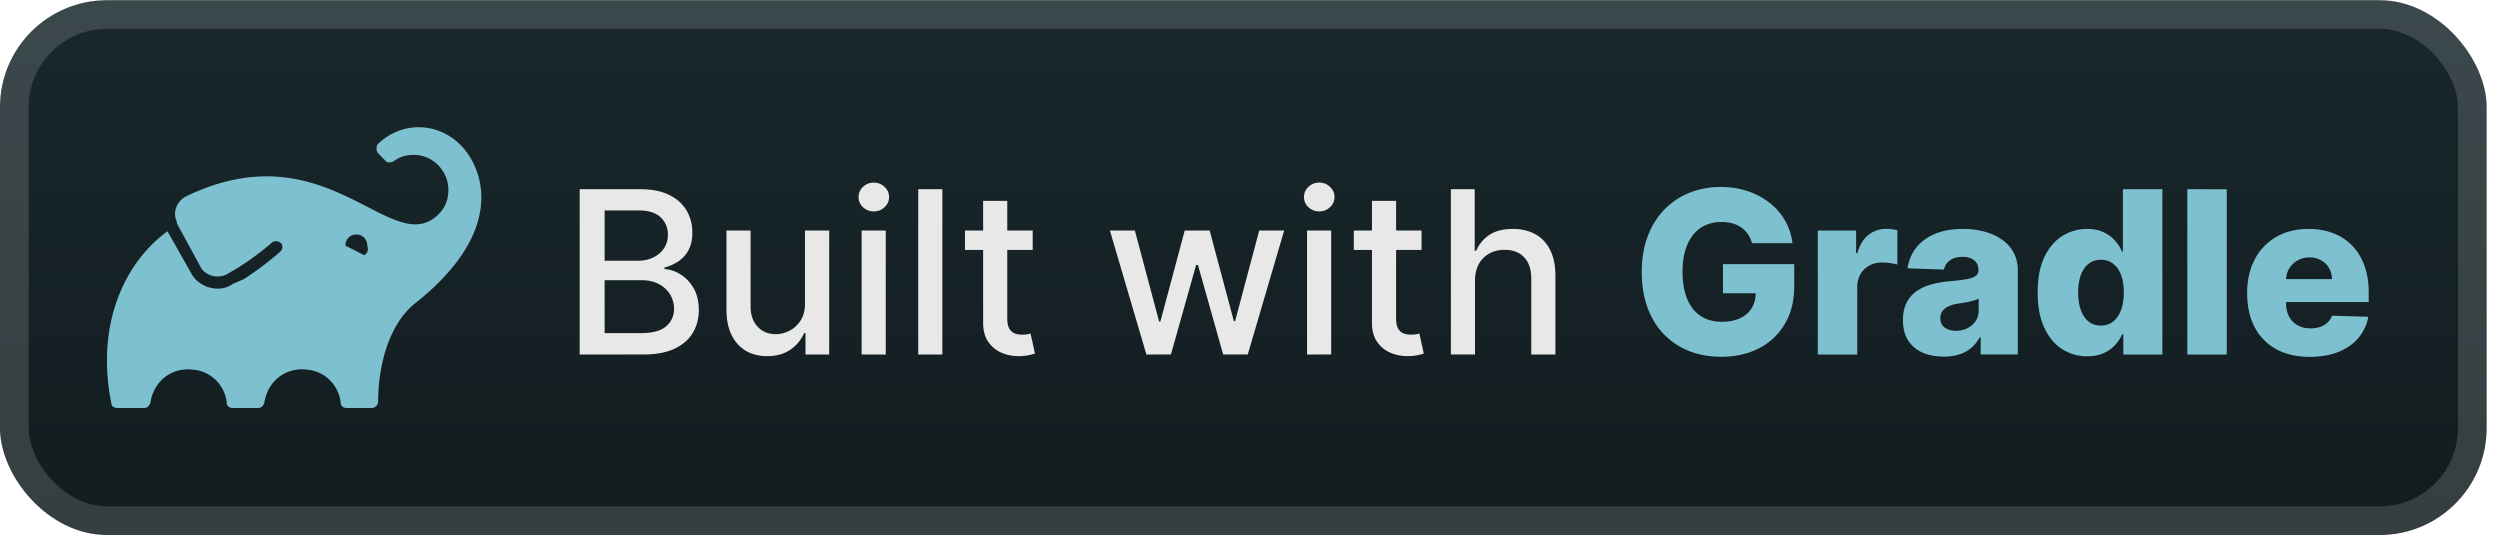
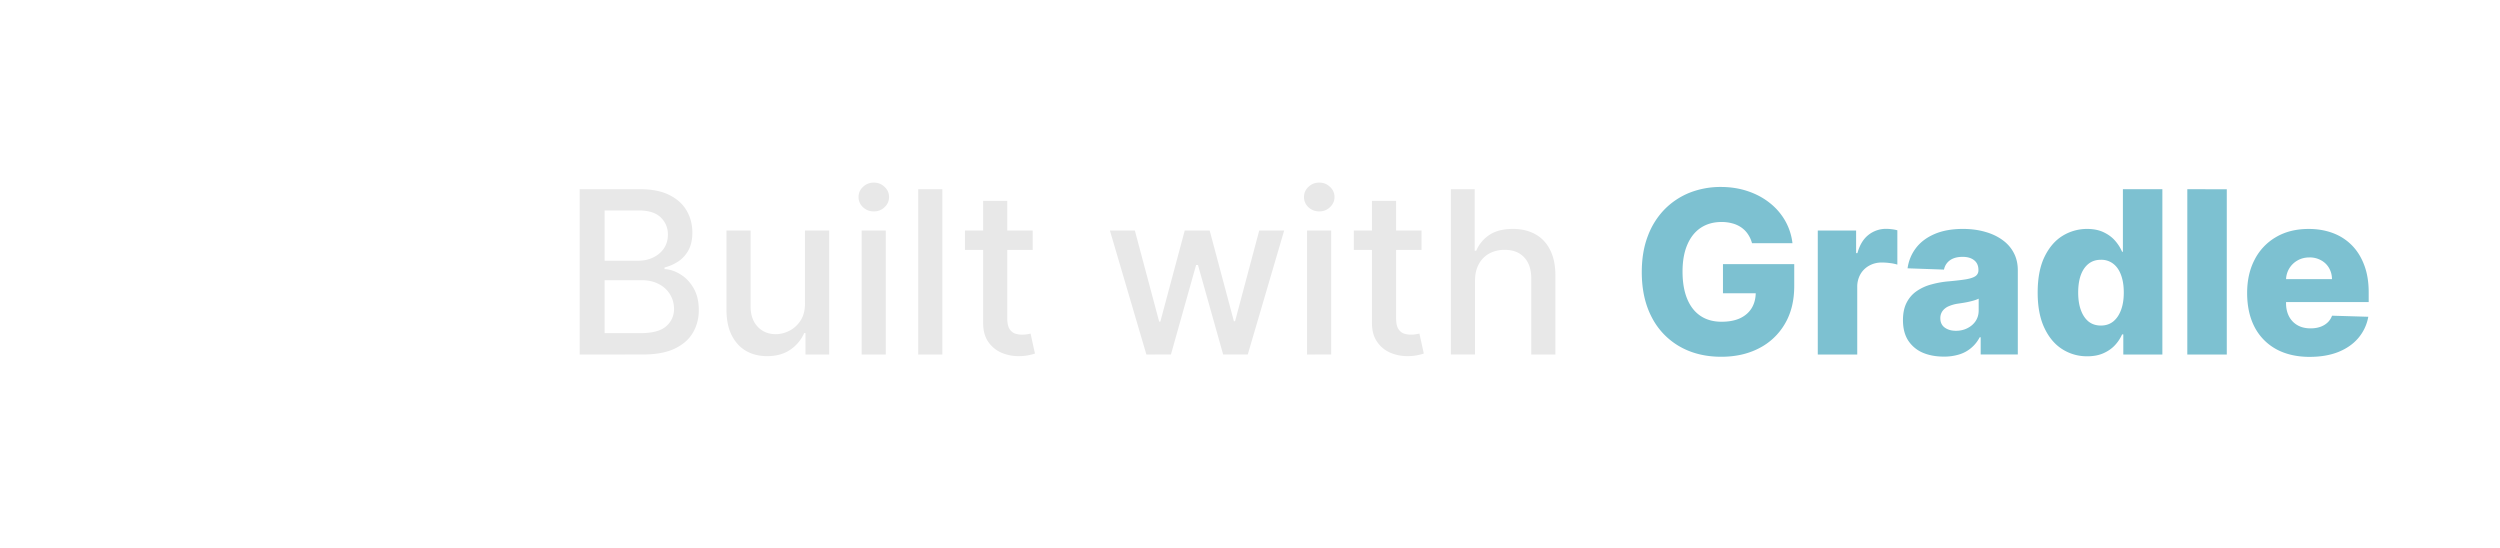
<svg xmlns="http://www.w3.org/2000/svg" width="209.805" height="46" fill="none" viewBox="0 0 187 41">
-   <rect width="186.001" height="40.001" y=".017" fill="url(#a)" rx="8" />
  <g filter="url(#b)">
-     <path fill="#7DC1D1" d="M34.473 10.872c-1.75-1.786-4.435-1.786-6.186-.12-.117.12-.117.239-.117.358s0 .238.117.357l.583.595c.117.12.35.12.584 0 .467-.357.934-.476 1.517-.476 1.401 0 2.568 1.19 2.568 2.62q0 1.072-.7 1.786c-3.502 3.572-8.288-6.43-18.91-1.31-.7.357-1.05 1.19-.7 1.905v.12l1.75 3.214c.351.714 1.285.953 1.985.595l.817-.476a20.6 20.6 0 0 0 2.568-1.905c.117-.12.467-.12.584 0 .233.119.233.357.117.595l-.117.12a23 23 0 0 1-2.685 2.023l-.817.358c-.35.238-.7.357-1.167.357-.817 0-1.634-.476-1.984-1.19L12.529 17.3c-3.269 2.382-5.37 7.026-4.202 12.86 0 .238.233.357.466.357h1.985c.233 0 .35-.119.467-.357.233-1.667 1.634-2.739 3.268-2.5 1.284.118 2.335 1.19 2.451 2.5 0 .238.234.357.467.357H19.3c.233 0 .35-.119.467-.357.233-1.667 1.634-2.739 3.268-2.5 1.284.118 2.335 1.19 2.451 2.5 0 .238.234.357.467.357h1.868c.233 0 .467-.238.467-.476 0-2.739.817-5.835 2.801-7.382 6.887-5.478 5.02-10.121 3.385-11.788m-7.237 8.215-1.4-.714c0-.476.35-.833.817-.833s.817.357.817.833c.116.357 0 .595-.234.714" />
-   </g>
+     </g>
  <g filter="url(#c)">
    <path fill="#E8E8E8" d="M43.36 26.518V14.153h4.528q1.316 0 2.18.434.862.43 1.291 1.166.429.73.429 1.648 0 .773-.284 1.304-.285.525-.76.845a3.4 3.4 0 0 1-1.039.459v.12q.615.03 1.201.399.592.361.978 1.032.387.67.387 1.63 0 .948-.447 1.703-.44.748-1.364 1.189-.924.434-2.36.434zm1.866-1.6h2.692q1.341 0 1.92-.52a1.67 1.67 0 0 0 .58-1.297q-.001-.585-.296-1.075a2.1 2.1 0 0 0-.846-.779q-.543-.29-1.291-.29h-2.76zm0-5.415h2.499q.628 0 1.129-.242.507-.24.803-.676.302-.441.302-1.038 0-.767-.538-1.286-.537-.52-1.648-.52h-2.547zm14.986 3.169v-5.427h1.811v9.272H60.25v-1.605h-.097a2.9 2.9 0 0 1-1.026 1.237q-.7.49-1.745.49-.894 0-1.582-.393-.682-.399-1.074-1.177-.387-.78-.387-1.926v-5.898h1.806v5.68q0 .948.525 1.51.525.561 1.364.561.507 0 1.008-.253.507-.255.84-.767.337-.513.331-1.304m4.237 3.845v-9.272h1.805v9.272zm.911-10.703q-.47 0-.809-.314a1.02 1.02 0 0 1-.332-.76q0-.447.332-.761.338-.32.81-.32.47 0 .802.32a1 1 0 0 1 .338.76q0 .441-.338.761-.332.315-.803.314m5.127-1.66v12.363h-1.805V14.154zm6.757 3.09v1.45H72.18v-1.45zm-3.707-2.22h1.805v8.77q0 .525.157.792.157.259.405.356.253.09.55.09.216 0 .38-.03l.253-.048.326 1.491q-.158.06-.447.12a3.5 3.5 0 0 1-.724.073 3.2 3.2 0 0 1-1.328-.253 2.3 2.3 0 0 1-.996-.821q-.38-.555-.38-1.395zM85.75 26.517l-2.729-9.273h1.866l1.817 6.81h.09l1.824-6.81h1.865l1.811 6.78h.09l1.806-6.78h1.865l-2.723 9.272h-1.84l-1.884-6.694h-.14l-1.883 6.694zm12.018 0v-9.273h1.805v9.272zm.912-10.704q-.471 0-.81-.314a1.02 1.02 0 0 1-.331-.76q0-.447.332-.761.338-.32.809-.32.47 0 .803.32a1 1 0 0 1 .338.76q0 .441-.338.761-.333.315-.803.314m7.65 1.43v1.45h-5.065v-1.45zm-3.707-2.22h1.805v8.77q0 .525.157.792.157.259.405.356.254.09.549.09.218 0 .38-.03l.254-.048.326 1.491q-.158.06-.447.12a3.5 3.5 0 0 1-.724.073 3.2 3.2 0 0 1-1.328-.253 2.27 2.27 0 0 1-.996-.821q-.381-.555-.381-1.395zm7.708 5.988v5.505h-1.805V14.154h1.781v4.6h.114q.327-.75.997-1.19t1.75-.44q.954 0 1.666.392.719.392 1.111 1.172.399.773.399 1.931v5.898h-1.805v-5.68q0-1.02-.526-1.582-.525-.567-1.46-.567-.64 0-1.147.271a1.95 1.95 0 0 0-.791.797q-.284.52-.284 1.256" />
    <path fill="#7DC1D1" d="M131.051 18.193a2.2 2.2 0 0 0-.302-.67 1.9 1.9 0 0 0-.489-.502 2.1 2.1 0 0 0-.664-.308 3 3 0 0 0-.821-.108q-.899 0-1.557.434-.653.435-1.008 1.268-.356.828-.356 2.01 0 1.19.344 2.029.343.84.996 1.28.652.44 1.581.44.822 0 1.389-.265.573-.272.869-.767t.296-1.165l.555.066h-3.006v-2.179h5.331v1.636q0 1.66-.707 2.843a4.7 4.7 0 0 1-1.932 1.818q-1.225.633-2.819.633-1.768 0-3.109-.766a5.3 5.3 0 0 1-2.089-2.186q-.748-1.425-.748-3.38 0-1.521.453-2.699a5.7 5.7 0 0 1 1.261-2.004 5.5 5.5 0 0 1 1.884-1.244 6.3 6.3 0 0 1 2.312-.422q1.074 0 1.998.308.93.308 1.642.869.719.561 1.165 1.334a4.4 4.4 0 0 1 .556 1.697zm4.919 8.324v-9.272h2.867v1.69h.097q.254-.917.827-1.364a2.1 2.1 0 0 1 1.334-.453q.206 0 .423.03.218.024.404.079v2.565a3 3 0 0 0-.555-.114 5 5 0 0 0-.604-.043q-.525 0-.948.236a1.7 1.7 0 0 0-.658.646 1.9 1.9 0 0 0-.235.966v5.034zm9.421.157q-.888 0-1.576-.295a2.46 2.46 0 0 1-1.081-.906q-.392-.609-.392-1.527 0-.773.272-1.304.271-.531.748-.863a3.5 3.5 0 0 1 1.099-.502 7 7 0 0 1 1.328-.235q.79-.072 1.274-.151.483-.085.7-.235a.51.51 0 0 0 .223-.441v-.03q0-.465-.32-.719t-.863-.253q-.585 0-.942.253-.356.255-.452.7l-2.723-.096q.12-.845.622-1.51.507-.669 1.388-1.05.888-.386 2.131-.386.888 0 1.636.211.749.205 1.304.604.556.393.858.966.307.573.307 1.31v6.302h-2.777v-1.291h-.072q-.247.471-.634.796a2.5 2.5 0 0 1-.899.49 3.8 3.8 0 0 1-1.159.162m.911-1.931q.477 0 .857-.194.387-.192.616-.53.23-.345.23-.798v-.881a2 2 0 0 1-.308.12q-.175.055-.387.103-.211.049-.434.085t-.429.066a2.7 2.7 0 0 0-.712.205 1.1 1.1 0 0 0-.447.363.9.9 0 0 0-.151.519q0 .46.326.7.332.242.839.242m9.822 1.907a3.4 3.4 0 0 1-1.865-.531q-.84-.53-1.34-1.594-.501-1.062-.501-2.638 0-1.636.519-2.692.52-1.057 1.358-1.564a3.47 3.47 0 0 1 1.817-.507q.73 0 1.25.254.52.247.857.64.337.392.513.814h.061v-4.678h2.952v12.363h-2.922v-1.503h-.091a2.9 2.9 0 0 1-.531.803q-.344.374-.863.604-.513.23-1.214.23m1.026-2.3q.538 0 .918-.302.38-.308.586-.863t.205-1.304q0-.76-.205-1.31-.2-.55-.586-.845a1.45 1.45 0 0 0-.918-.296q-.55 0-.929.302-.38.302-.58.851-.193.55-.193 1.298 0 .75.199 1.304.2.555.574.863.38.302.929.302m9.414-10.196v12.363h-2.953V14.154zm6.213 12.539q-1.455 0-2.511-.574a3.96 3.96 0 0 1-1.618-1.648q-.562-1.075-.562-2.554 0-1.437.568-2.511a4.1 4.1 0 0 1 1.6-1.678q1.032-.604 2.433-.604.99 0 1.811.308a3.9 3.9 0 0 1 1.418.911q.599.604.93 1.492.332.88.332 2.022v.736h-8.059V20.88h5.312a1.66 1.66 0 0 0-.223-.84 1.5 1.5 0 0 0-.598-.573 1.7 1.7 0 0 0-.863-.211q-.495 0-.888.223a1.68 1.68 0 0 0-.863 1.449v1.745q0 .567.224.996.223.423.633.658t.978.235q.393 0 .713-.108.32-.11.549-.32t.344-.52l2.711.08a3.35 3.35 0 0 1-.743 1.587q-.567.67-1.491 1.044-.924.368-2.137.368" />
  </g>
-   <rect width="183.858" height="37.858" x="1.072" y="1.088" stroke="#fff" stroke-opacity=".15" stroke-width="2.143" rx="6.929" />
  <defs>
    <filter id="b" width="39.202" height="39.202" x="2.4" y=".417" color-interpolation-filters="sRGB" filterUnits="userSpaceOnUse">
      <feFlood flood-opacity="0" result="BackgroundImageFix" />
      <feColorMatrix in="SourceAlpha" result="hardAlpha" values="0 0 0 0 0 0 0 0 0 0 0 0 0 0 0 0 0 0 127 0" />
      <feOffset />
      <feGaussianBlur stdDeviation="2.8" />
      <feComposite in2="hardAlpha" operator="out" />
      <feColorMatrix values="0 0 0 0 0 0 0 0 0 0 0 0 0 0 0 0 0 0 0.25 0" />
      <feBlend in2="BackgroundImageFix" result="effect1_dropShadow_3_710" />
      <feBlend in="SourceGraphic" in2="effect1_dropShadow_3_710" result="shape" />
    </filter>
    <filter id="c" width="147.429" height="32.429" x="36.288" y="3.803" color-interpolation-filters="sRGB" filterUnits="userSpaceOnUse">
      <feFlood flood-opacity="0" result="BackgroundImageFix" />
      <feColorMatrix in="SourceAlpha" result="hardAlpha" values="0 0 0 0 0 0 0 0 0 0 0 0 0 0 0 0 0 0 127 0" />
      <feOffset />
      <feGaussianBlur stdDeviation="2.857" />
      <feComposite in2="hardAlpha" operator="out" />
      <feColorMatrix values="0 0 0 0 0 0 0 0 0 0 0 0 0 0 0 0 0 0 0.25 0" />
      <feBlend in2="BackgroundImageFix" result="effect1_dropShadow_3_710" />
      <feBlend in="SourceGraphic" in2="effect1_dropShadow_3_710" result="shape" />
    </filter>
    <linearGradient id="a" x1="93.001" x2="93.001" y1=".017" y2="40.018" gradientUnits="userSpaceOnUse">
      <stop stop-color="#19282C" />
      <stop offset="1" stop-color="#121C1F" />
    </linearGradient>
  </defs>
</svg>